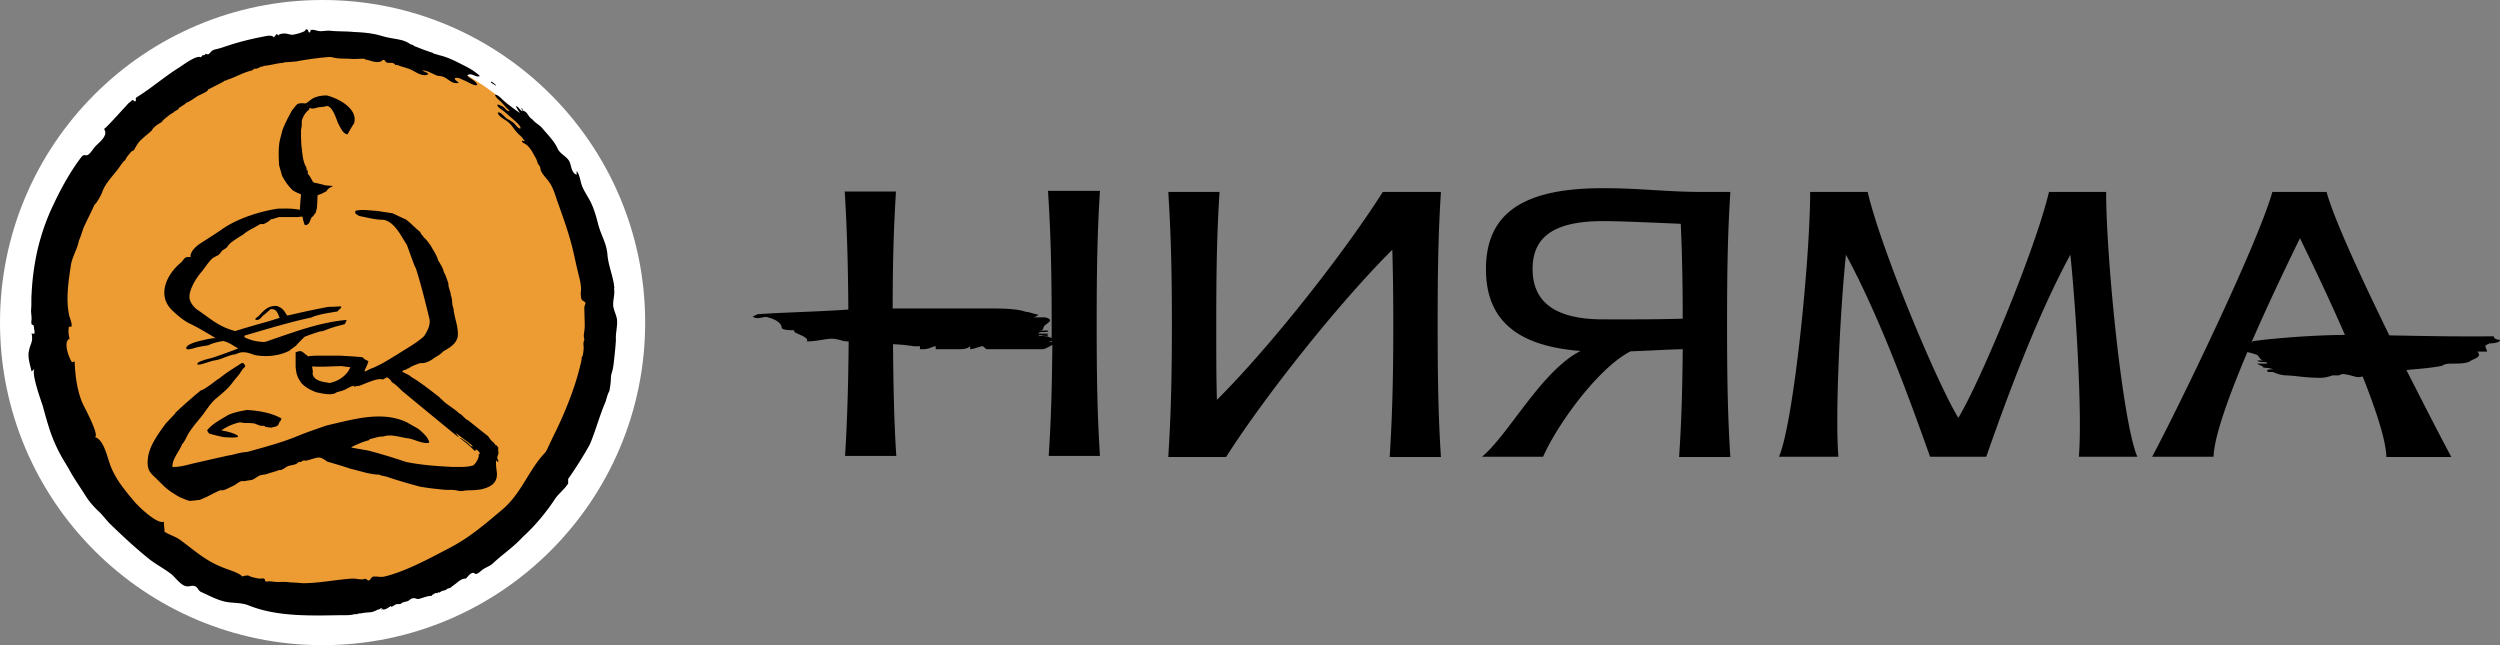
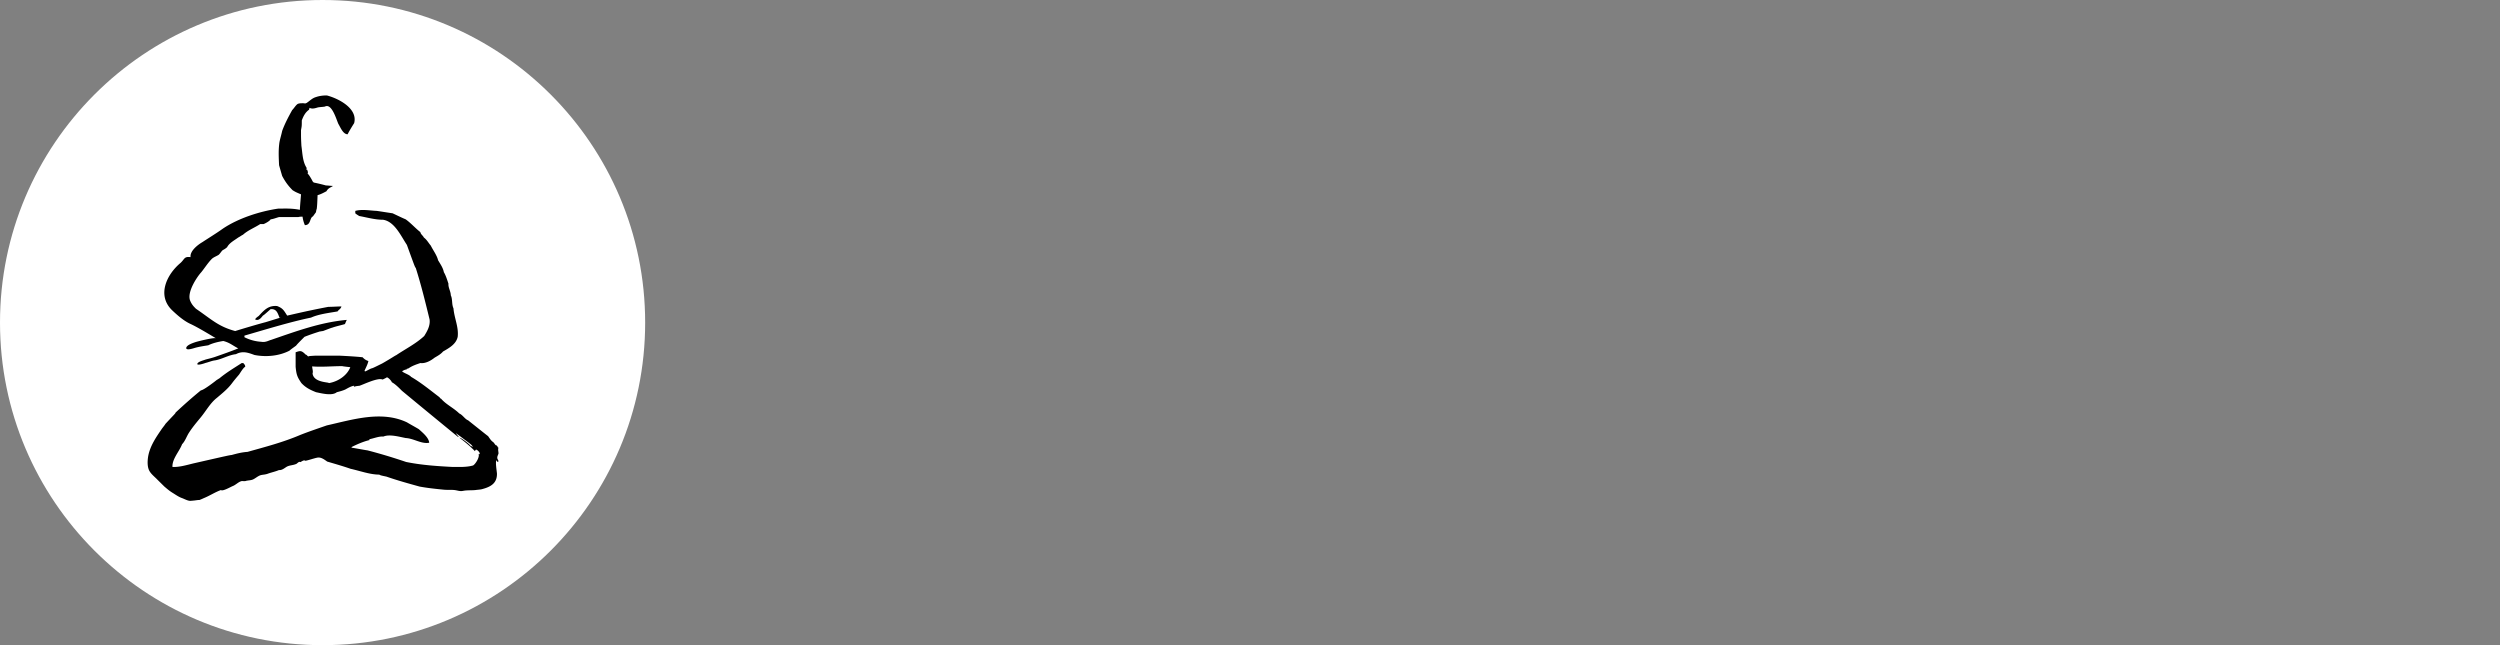
<svg xmlns="http://www.w3.org/2000/svg" width="186" height="48">
  <rect width="100%" height="100%" fill="#808080" stroke="none" />
  <g fill="none" fill-rule="evenodd">
    <path d="M24 48c13.254 0 24-10.75 24-24S37.254 0 24 0 0 10.75 0 24s10.746 24 24 24" fill="#FFF" />
-     <path d="M45.222 23.8c0 11.63-9.422 21.05-21.05 21.05-11.627 0-21.05-9.42-21.05-21.05s9.423-21.05 21.05-21.05c11.599 0 21.05 9.42 21.05 21.05" fill="#ED9B33" />
-     <path d="M18.186 31.47c.372 0 .372 0 .716.03.172.06.315.12.487.18.23 0 .23 0 .315.02 0 0 0 .03.03.06.142.03.285.03.457.06.401-.12.487-.06.602-.43a.35.35 0 0 0 .143-.26c-.774-.43-1.69-.57-2.549-.63-.488.09-.946.17-1.404.37-.516.32-1.203.66-1.575 1.15 0 .03.086.14.143.23.344.11.745.2 1.117.28.315 0 .717.06 1.031-.02v-.09c-.344-.23-.83-.32-1.232-.4a3.913 3.913 0 0 1 1.375-.6l.344.05z" fill="#000" />
    <path d="M20.707 15.52c-1.375.2-2.98.72-4.124 1.49-.488.35-1.002.66-1.518 1-.344.2-.946.66-.888 1.12-.487-.06-.43.14-.745.43-1.031.86-1.775 2.41-.63 3.52.4.38.859.78 1.346 1.01.545.25 1.403.77 1.92 1.08-.144-.08-1.375.23-1.547.29-.173.06-.602.2-.66.4-.056.23.402.09.517.06.372-.12.744-.17 1.117-.23.343-.17.744-.26 1.116-.32.487.12.716.35 1.117.55-.573.23-1.145.43-1.718.63-.23.08-.488.14-.716.2-.143.06-.516.14-.601.29-.115.2.515 0 .572-.03.258-.06.516-.18.745-.2.516-.09 1.002-.4 1.546-.46.488-.26.888-.12 1.375.06.859.17 1.833.08 2.607-.32.085-.08.085-.08.486-.37.143-.17.143-.17.63-.66.377-.15.759-.28 1.145-.4.087 0 .144-.03.23-.03.602-.23.602-.23.716-.26.2-.08.859-.23.916-.26.058-.11.086-.22.144-.31-1.948.17-3.81.86-5.643 1.49-.143.03-.4.2-.715.14a3.229 3.229 0 0 1-1.261-.34v-.12c1.49-.43 3.437-1.03 4.955-1.34.573-.26 1.346-.35 1.976-.46.086-.14.229-.17.287-.37-.315 0-.631.03-.975.03-1.803.34-3.006.65-3.064.65-.257-.4-.315-.54-.745-.71-.658-.06-.973.31-1.374.74-.086.06-.258.18-.258.26.258.12.43-.11.573-.29.086-.05.086-.05.573-.48.429-.03.516.26.659.63-.03.03.572-.15-1.031.34-.544.14-1.72.49-2.263.66-1.26-.34-1.747-.86-2.921-1.66-.172-.17-.315-.32-.43-.6-.258-.63.516-1.78.83-2.12.258-.32.488-.69.774-.98.143-.14.344-.2.516-.31.114-.09.229-.32.343-.37.115-.06.2-.12.287-.2.17-.32.515-.49.83-.72.172-.09.258-.17.344-.2.372-.34.859-.52 1.289-.8h.257c.144-.06.458-.23.516-.35.2-.02.4-.11.63-.17h1.433c.114-.03.199-.03.314-.03.029.23.086.43.172.63.458 0 .343-.54.6-.65.087-.12.145-.2.23-.32 0-.09.057-.26.057-.26.029-.28.029-.28.058-1 .229-.06.43-.17.659-.29.114-.2.229-.25.458-.37v-.03c-.172 0-.315-.03-.487-.03a13.73 13.73 0 0 0-.917-.22l-.086-.09c0-.03-.285-.54-.372-.57.058-.09 0-.2-.028-.29-.058-.03-.058 0-.086-.06.029 0 .029 0 .057-.06-.315-.48-.315-1.05-.401-1.66-.03-.57-.03-.57-.03-1.17.059-.31.059-.31.059-.72.114-.31.257-.6.544-.8 0-.06.029-.08.029-.14.2.11.429.03.63-.03.17-.03.343-.03.515-.06.515-.28.859.98 1.003 1.29.143.23.343.77.687.77.114-.22.229-.42.487-.83.286-1.08-1.146-1.83-2.034-2.06-.257 0-.544.03-.801.12-.287.08-.46.28-.688.43-.143.08-.143.03-.286.03-.115 0-.344 0-.43.08-.143.12-.23.29-.372.43-.287.52-.544 1-.745 1.55-.057.28-.143.54-.2.83-.087.57-.058 1.12-.03 1.72.087.31.087.31.23.8.229.43.43.71.774 1.06.229.14.229.14.629.31 0 .03-.085.95-.085 1.15-.63-.12-1.032-.09-1.604-.09zm3.78 12.98c-.03 0-.058-.03-.086-.03-.4-.06-1.088-.15-1.146-.69.059-.14-.03-.37-.03-.52.747.06 1.49-.02 2.235-.02.087.02.087.02.603.08-.23.6-.888 1.06-1.576 1.18zm12.144 4.35c-.115-.11-.115-.11-.316-.4-.086-.06-.372-.29-1.49-1.18-.228-.08-.4-.4-.658-.51-.4-.4-.973-.66-1.345-1.09a.205.205 0 0 1-.116-.11c-.687-.52-1.374-1.09-2.118-1.52-.144-.17-.488-.26-.66-.4v-.03c.115-.06.2-.12.344-.12-.03-.03-.03-.03 0-.05.029 0 .086-.03.115-.03.287-.2.572-.29.887-.4.373.05.774-.17 1.06-.4.258-.15.459-.26.63-.46.459-.26.974-.55 1.088-1.09.086-.72-.257-1.4-.314-2.12-.144-.31-.058-.69-.2-.97 0-.29-.201-.58-.173-.86-.086-.26-.2-.63-.343-.86-.058-.32-.258-.6-.43-.89-.086-.37-.372-.74-.544-1.09-.172-.2-.286-.43-.515-.6-.058-.14-.23-.23-.258-.4-.372-.29-.688-.66-1.09-.95-.256-.11-.256-.11-.973-.45-.4-.06-.773-.12-1.173-.18-.517-.02-1.09-.14-1.605 0v.18c.087.08.2.14.287.2.6.11 1.174.28 1.776.28.859.12 1.345 1.23 1.775 1.87.602 1.66.602 1.66.659 1.71.4 1.26.716 2.55 1.03 3.84.058.46-.171.86-.4 1.23-.63.58-1.375.95-2.09 1.43-.086.03-.315.2-1.032.61-.687.34-.687.34-.802.37-.171.06-.315.17-.487.23 0-.03-.028-.03-.028-.06.114-.26.229-.46.286-.72a.925.925 0 0 1-.43-.28c-.572-.06-1.173-.09-1.746-.12h-1.748c-.488.03-.488.03-.544.06-.086-.03-.086-.11-.201-.14-.315-.32-.4-.29-.744-.17v1.08c.057.58.114.75.429 1.21.315.34.659.51 1.089.68.429.09 1.203.29 1.546 0 .2-.05.429-.11.63-.2.2-.11.43-.25.659-.28 0 .03 0 .03-.03.08.173-.05.173-.05.43-.08.287-.09 1.376-.63 1.719-.46.287-.14.287-.14.316-.17.114.03.315.23.372.37.258.14.515.4.744.63a913.62 913.62 0 0 0 4.182 3.44h.057a2.177 2.177 0 0 1-.23-.29c.4.29.774.57 1.147.86l.143.17c-.087-.03-.087-.06-.172-.06-.086-.14-.716-.63-.86-.63.43.32.803.63 1.174 1.01 0-.03 0-.06.03-.09.029.03.029.03.057.03 0-.03-.03-.03-.03-.06.058-.03.345.2.287.34-.057 0-.057 0-.085-.02.114.2-.201.74-.401.86-.487.14-1.031.11-1.547.11-1.145-.06-2.32-.14-3.437-.37-.945-.32-1.9-.61-2.863-.86-.402-.06-.774-.14-1.175-.2-.03-.03-.03-.03 0-.06.4-.2.859-.4 1.317-.51 0-.03-.028-.06-.028-.06.344-.06.716-.23 1.06-.2.458-.2 1.23.03 1.66.11.602.03 1.175.46 1.747.35-.03-.38-.487-.75-.773-1.01-.286-.17-.601-.34-.887-.51-1.891-.89-4.038-.2-5.958.23-.658.23-1.317.45-1.976.71-1.288.55-2.606.89-3.923 1.26-.43.03-.773.12-1.174.23-.23.03-.23.03-2.864.63-.487.12-1.06.29-1.547.26-.03-.6.516-1.15.716-1.69.229-.23.344-.6.516-.86.257-.4.544-.74.858-1.12.402-.48.717-1.08 1.204-1.46.4-.34.83-.68 1.145-1.11.172-.23.344-.43.516-.63.086-.12.315-.52.458-.58 0-.14-.057-.17-.143-.28h-.115c-.572.37-1.146.71-1.661 1.14-.057.03-.143.09-.2.12-.03.03-.975.77-1.175.77-.65.53-1.281 1.09-1.89 1.66 0 .06-.086.12-.745.83-.056.09-.056.09-.257.35-.43.63-.888 1.28-1.032 2.06-.057.34-.085.83.116 1.14.143.23.372.4.572.61l.516.51c.2.17.372.32.6.46.23.14.459.31.717.4.172.06.458.23.658.2.43-.03.43-.06.63-.06.144-.05.258-.11.402-.17.4-.17.802-.43 1.203-.57.115.11.659-.2.859-.29.229-.08.429-.31.658-.37.086-.03.23.03.373-.03.143-.03.258-.03.372-.06.258-.05.458-.31.745-.37.143-.03.315-.03.515-.11.258-.09.544-.15.802-.26.2.03.4-.14.544-.23.23-.14.487-.11.745-.23.058-.03.115-.11.2-.14.058-.03.086.03.115 0 .115-.06.144-.09.258-.12.029 0 .086.03.114.03.286-.06.573-.17.86-.23.286-.06.544.15.744.29.573.17 1.174.34 1.747.54.687.15 1.432.43 2.12.43.114.06.114.06.544.15.802.28 1.632.51 2.463.74.6.11 1.174.17 1.775.23.258.03.573 0 .83.03.23.03.402.11.63.06.316-.06.603-.03.918-.06.2-.03.4-.03.572-.09.286-.08.6-.2.802-.43.172-.2.229-.43.229-.68 0-.15-.143-.92-.03-1.01.03.03.059.06.059.12h.057c.057-.12-.03-.15-.057-.26-.03-.14.057-.26.086-.37 0-.15-.058-.29 0-.43-.03 0-.03-.03-.058-.03v-.06c-.028 0-.057-.03-.057-.03v-.05c-.143.03-.172-.2-.343-.29z" fill="#000" />
-     <path d="M33.422 40.78c-1.432.75-3.264 1.75-4.84 2.12-.316.06-.515-.03-.802 0-.258.03-.2.52-.573.15-.372.14-.658-.03-1.03 0-1.232.08-2.407.34-3.665.34-.314-.03-.63-.05-.947-.06-.286-.06-.6-.03-.888-.03-.229 0-.457-.05-.686-.05-.087 0-.143.05-.23 0-.056-.03-.028-.15-.114-.2-.086-.03-.257 0-.372 0l-.43-.09c-.143-.03-.258-.09-.372-.14-.057-.03-.458.05-.458.08-.116-.26-1.204-.57-1.462-.69-1.345-.54-2.033-1.23-3.178-2.06-.402-.28-.774-.34-1.146-.6.03-.23-.057-.49-.028-.74-.46.23-1.805-1.03-2.177-1.46-.744-.89-1.432-1.69-1.832-2.78-.03-.06-.03-.12-.059-.17-.2-.61-.486-1.78-1.116-1.89.487.08-.716-2.18-.774-2.3-.487-.94-.659-2.29-.687-3.32-.058.03-.115.03-.2.06-.23-.32-.688-1.55-.171-1.75a1.836 1.836 0 0 1-.06-.88c.06-.03.144 0 .202-.03.029-.35-.143-.6-.2-.92-.23-1.17-.03-2.46.143-3.61.086-.63.488-1.23.602-1.86.143-.32.229-.63.343-.95.258-.57.545-1.11.801-1.69.23-.22.545-.8.63-1.08.317-.75.946-1.26 1.375-1.95.058-.06.2-.29.286-.29.115-.28.258-.4.458-.66l.201-.11c.116-.23.373-.66.574-.8.229-.23.515-.43.744-.66h.028c0-.17.489-.52.689-.6 0-.03 0-.03.029-.06h.056v-.06c.028-.03.601-.54.803-.6 0-.06.343-.23.4-.28v-.06c.488-.32.488-.32.516-.32v-.06c.315-.11.572-.31.83-.48.114-.09.83-.37.83-.49v-.03c.402-.2.773-.4 1.175-.6v-.03a.446.446 0 0 1 .2-.05v-.03c.659-.2 1.26-.58 1.92-.72.027-.06.085-.06.141-.09V5.1h.087l.029.03c.114-.03.287-.09.4-.18.057.03.172 0 .201-.05.488-.03.975-.2 1.49-.23v-.03c.916-.06.916-.06 1.03-.09.777-.14 1.561-.25 2.35-.31.227 0 .314.06.515.08.372.06.744.03 1.087.06.373.03.716-.03 1.088 0v.06c.087 0 .201.03.316.06.229.08.573.17.83.08.086-.03.115-.14.23-.11.115 0 .115.14.2.17.23.11.487-.09.688.23-.058-.12.372.06.372.06.171.05.372.11.544.17.428.11.945.63 1.433.46.257-.09-.288-.23-.373-.32.372 0 .715.23 1.06.37.142.06.285.03.457.09.43.14.688.6 1.203.46-.143-.12-.515-.37-.143-.37.144 0 .344.11.488.17.257.08.773.46 1.03.37-.087-.34-.572-.46-.744-.72.258-.25.657.18.916.06.057-.03-.428-.37-.459-.4a7.716 7.716 0 0 0-.83-.46c-.544-.28-1.117-.57-1.746-.71-.143-.06-.316-.09-.43-.12 0 0 .029 0 .029-.03-1.032-.34-1.147-.43-1.404-.51a.647.647 0 0 0-.316-.15c-.572-.43-1.23-.34-2.175-.63-.688-.2-1.319-.25-2.034-.28-.544-.06-1.117-.03-1.718-.09-.259-.03-.517.03-.774.03-.2 0-.486-.14-.686-.09-.087.03 0 .2-.145.18-.058 0-.058-.15-.084-.18-.06-.02-.087-.05-.116-.05-.085 0-.058.11-.2.17a3.87 3.87 0 0 1-.774.23c-.2.03-.457-.09-.659-.09 0 0-.544.03-.4.17-.058-.05-.143-.08-.171-.14-.087.09-.145.2-.23.26-.085-.12-.171-.12-.314-.12-.087 0-.174 0-.287.03-.887.17-1.777.37-2.665.66-.372.12-.744.26-1.145.34 0 0-.2.09-.171.09-.144.09-.258.4-.459.2-.057.12-.171.14-.286.14 0 .06-.057.09-.086.15-.286-.23-1.374.6-1.603.74-1.06.66-1.976 1.46-3.008 2.12-.085.06-.171.09-.23.17-.028.06.03.17-.028.23-.086.06-.143-.11-.23-.08-.086.03-.114.11-.17.14-.172.11-.258.26-.401.4-.143.14-1.49 1.66-1.547 1.6.372.49-.372 1.01-.659 1.32-.143.17-.343.49-.516.6-.171.12-.285-.08-.486.15-.918 1.2-1.633 2.55-2.263 3.92a16.28 16.28 0 0 0-1.232 4.12 18.73 18.73 0 0 0-.228 2.18c-.03.37 0 .75-.03 1.09-.028.26.03.49.03.74 0 .18-.058.26.028.46.173-.06.144.26.173.37.029.12.029.2 0 .29-.058 0-.144 0-.201-.03.142.66-.115.78-.202 1.35-.027.08-.027.17-.027.26 0 .4.143.83.228 1.23.058-.06.173-.15.23-.2-.287.28.486 2.4.6 2.75.172.63.345 1.26.545 1.86.275.81.64 1.59 1.088 2.32.173.28.343.57.516.89.343.57.716 1.11 1.06 1.66.258.4.566.76.917 1.09.314.28.571.65.858.94.945.92 1.891 1.8 2.921 2.63.517.41 1.117.72 1.604 1.09.345.26.602.69 1.003.89.344.17.545-.06.83.06.2.08.23.34.459.43.573.26 1.146.57 1.747.71.544.12 1.174.06 1.718.26 1.605.66 3.409.77 5.155.77h.171c.63 0 1.262-.02 1.892-.02.17 0 .315 0 .486-.03.114 0 .316-.09.4-.03.087-.09.288-.06.402-.09.229-.05.459-.05.688-.08.228-.03.428-.2.659-.23 0-.03 0-.03.029-.06.055 0 .084.03.142.03-.058.03-.058.03-.114.09.056 0 .056 0 .114-.06.029 0 .029.03.058.06 0-.03.029-.03.056-.03.143 0 .401-.2.517-.26 0 .03.027.06.027.09.086-.06.172-.12.287-.18.143-.08.2-.03.343-.05.087 0 .143-.12.23-.12.171-.06.287-.06.43-.14.113-.09.229-.2.428-.17.115 0 .172.08.316.05.314-.08.63-.23.973-.23.03-.11.086-.11.2-.14l-.027-.03c.029-.03.029-.03.229-.03l.115-.08s.028.03.028.05c.086-.05.144-.11.229-.14.115-.03.23-.03.315-.11.029-.06.228-.09.286-.12.086-.06.172-.14.258-.2.259-.17.544-.51.888-.48.171-.15.314-.43.572-.43.087 0 .087.08.145.08.17.03.371-.2.486-.28.258-.21.602-.29.83-.52.774-.72 1.49-1.17 2.206-1.95.888-.8 1.69-1.77 2.349-2.75.257-.43.773-.8 1.03-1.23v-.34a28.805 28.805 0 0 0 1.604-2.55c.402-.92.774-2.29 1.175-3.18.085-.26.142-.57.285-.8.058-.32.114-.66.114-.98 0-.17.058-.37.115-.54.058-.23.087-.49.116-.74.056-.52.114-1.04.143-1.55-.03-.55.114-.92.086-1.46-.03-.37-.258-.75-.287-1.09-.029-.43.143-.83.058-1.29h.029c0-.08-.03-.17-.03-.26-.114-.77-.43-1.49-.487-2.26-.056-.8-.486-1.46-.686-2.23-.145-.58-.316-1.18-.573-1.69-.23-.46-.544-.86-.688-1.35-.058-.2-.172-.8-.345-.92V13c-.372-.11-.4-.66-.515-.94-.172-.4-.687-.58-.888-.98-.258-.6-.801-1.11-1.201-1.6-.201-.2-.516-.37-.688-.6-.316-.17-.345-.55-.66-.63a.531.531 0 0 1-.113-.2c-.03 0-.03 0 0 .03-.03 0-.115-.09-.143-.12.056.03.172.26.2.32-.23-.06-.287-.35-.516-.38.029.09.258.46.316.52-.38-.27-.752-.54-1.117-.83-.172-.14-.517-.57-.745-.54.028.2.314.4.457.54.059.06.603.66.63.66-.172.08-.315-.17-.428-.26-.03-.03-.517-.31-.488-.17.03.14.171.23.286.31.288.2.545.46.832.69.114.12.63.52.6.69v.06c-.17 0-.371-.29-.486-.41a3.074 3.074 0 0 0-.488-.31c-.17-.09-.515-.6-.715-.46.087.32.544.49.773.69.201.17.343.37.487.57.115.14.23.29.4.43.173.14.23.29.373.43a.364.364 0 0 1-.2-.06c-.114.15.2.23.258.29.343.23.544.69.745 1.03.086.14.086.29.17.43.06.09.116.14.145.23.029.09.029.17.057.26.172.37.43.57.659.91.286.43.428.98.6 1.46.402 1.12.803 2.24 1.089 3.38.143.58.258 1.18.401 1.75.114.49.287 1.03.23 1.52-.03.14 0 .17 0 .28 0 .03.027.26.056.29.059.12.23.12.286.26 0 .06-.086.26-.086.31 0 .46.03.95.03 1.41 0 .17-.03.37-.058.57-.029.14 0 .29.029.43 0 .09-.058.11-.058.23-.029.17.03.34 0 .52 0 .08-.056.48-.086.51-.029 0-.114.09-.056.09v-.06h.029c-.03.03-.03.29-.116.57-.4 1.72-1.146 3.55-1.919 5.13-.142.28-.258.54-.4.83-.114.23-.2.49-.373.66-1.174 1.26-1.69 2.92-3.064 4.12-1.26 1.06-2.464 2.12-4.01 2.92m3.152-34.71l-.06.06c.144.09.26.17.402.26-.028-.09-.2-.23-.342-.32m82.681 17.69c-3.91 0-5.23-1.57-5.23-3.74 0-2.18 1.295-3.57 5.23-3.57 1.393 0 4.057.13 5.792.2.098 2.13.147 4.33.147 7.06-2.371.07-5.255.05-5.94.05h.001zm7.478-9.48c-2.859 0-4.57-.28-7.478-.28-5.67 0-8.7 1.69-8.7 6.02 0 3.89 2.443 5.74 7.038 6.09-2.908 1.47-5.328 6.2-7.332 7.87h4.546c.977-2.25 4.008-6.55 6.5-7.84 1.37-.05 2.567-.13 3.887-.16-.025 3.07-.098 5.47-.27 8.02h3.813c-.195-3.03-.244-5.87-.244-9.86 0-4 .049-6.8.245-9.86h-2.005zm-23.364 0h-.489c-2.982 4.7-8.48 11.63-12.342 15.47-.049-1.67-.049-3.46-.049-5.61 0-4 .049-6.8.245-9.86H86.92c.195 3.03.269 5.86.269 9.86 0 3.99-.074 6.8-.27 9.86h4.302c2.982-4.68 8.505-11.58 12.367-15.42.049 1.67.073 3.46.073 5.56 0 3.99-.073 6.8-.269 9.86h3.813c-.196-3.03-.244-5.87-.244-9.86 0-4 .048-6.8.244-9.86h-3.837.001zM78.245 25.45H78c.098-.02.196-.05.245-.1v.1zm-.269-11.17c.196 3.03.269 5.86.269 9.86v1.01c-.147-.08-.416-.13-.733-.13H78c0-.2-.733 0-.733 0 0-.2.733 0 .733-.2h-.733c0-.23.733 0 .733-.23h-.733c.489 0 .245-.2.489-.4s.684-.41 0-.58h-.929c.245 0 .44-.2.44-.2-.195 0-.684-.21-.953-.21-.684-.25-1.857-.25-2.737-.25h-7.161c0-3.41.073-5.97.244-8.7h-3.812c.17 2.76.244 5.34.269 8.78-2.396.17-4.62.2-6.82.35.196 0-.488.2-.244.2.245.2.685 0 .954 0 .904.2 1.148.58 1.148.79 0 .2.709.2.953.2-.244.23 1.125.43.93.83.708 0 1.392-.2 1.857-.2.488 0 .733.2 1.173.2h.073c-.024 2.94-.098 5.9-.269 8.52h3.813c-.171-2.58-.22-5.43-.245-8.31.538.02 1.051.07 1.54.15h.464v.22h.245c.464 0 .709-.22.928-.22v.22h1.662c.245 0 .685 0 .905-.22v.22c.269 0 .708-.22.953-.22l.244.22h4.18c.195 0 .415-.15.733-.32-.025 3.18-.098 5.63-.27 8.26h3.813c-.195-3.03-.244-5.86-.244-9.86 0-3.99.049-6.8.244-9.86h-3.861v.08zm96.44 10.64c-1.858 0-4.888.2-6.795.46l-.122.12c1.393-3.21 2.908-6.32 3.617-7.78.66 1.36 2.053 4.22 3.348 7.2h-.048zm-7.039.86h.171-.171zm18.159-.76c-2.469.03-5.377-.02-7.772-.07-2.053-4.2-4.106-8.62-4.668-10.67h-4.033c-1.1 3.94-7.258 16.58-8.945 19.7h4.57c.049-1.57 1.198-4.66 2.518-7.79.171.05.415.1.733.22.22.21.22.41.513.41h-.513c.22.23.733 0 .733.23h-.733c.098.1.318.15.415.22-.048.16.489.03.758.23-.195-.05-.44 0-.44.08 0 .1.098.1.465.1.464.25.977.25.977.25.807.03 1.369.18 2.542.18 0 0 .44 0 .855-.18H174l.244-.1c.465 0 .978.23 1.198.23.122 0 .244-.03.342-.05.978 2.48 1.735 4.73 1.76 5.99h4.839c-.636-1.16-1.906-3.64-3.348-6.47.806-.08 1.686-.13 2.639-.31.269-.17.465-.17.953-.17.489 0 .929-.03 1.149-.18.244-.18.953-.3.538-.71h.733c-.147-.48-.269-.4.171-.61.22 0 .782-.05.782-.25 0-.02-.464-.02-.464-.28zm-33.092-10.74c-1.002 4.25-5.108 14.11-6.745 16.81-1.638-2.7-5.744-12.54-6.746-16.81h-4.277c0 4.95-1.222 17.17-2.321 19.7h4.423c-.269-3.24.171-11.43.562-15.03 2.395 4.43 4.497 10.07 6.257 15.03h4.18c1.734-4.96 3.86-10.6 6.256-15.03.39 3.6.904 11.81.635 15.03h4.35c-1.099-2.53-2.321-14.75-2.321-19.7h-4.253z" fill="#000" />
  </g>
</svg>